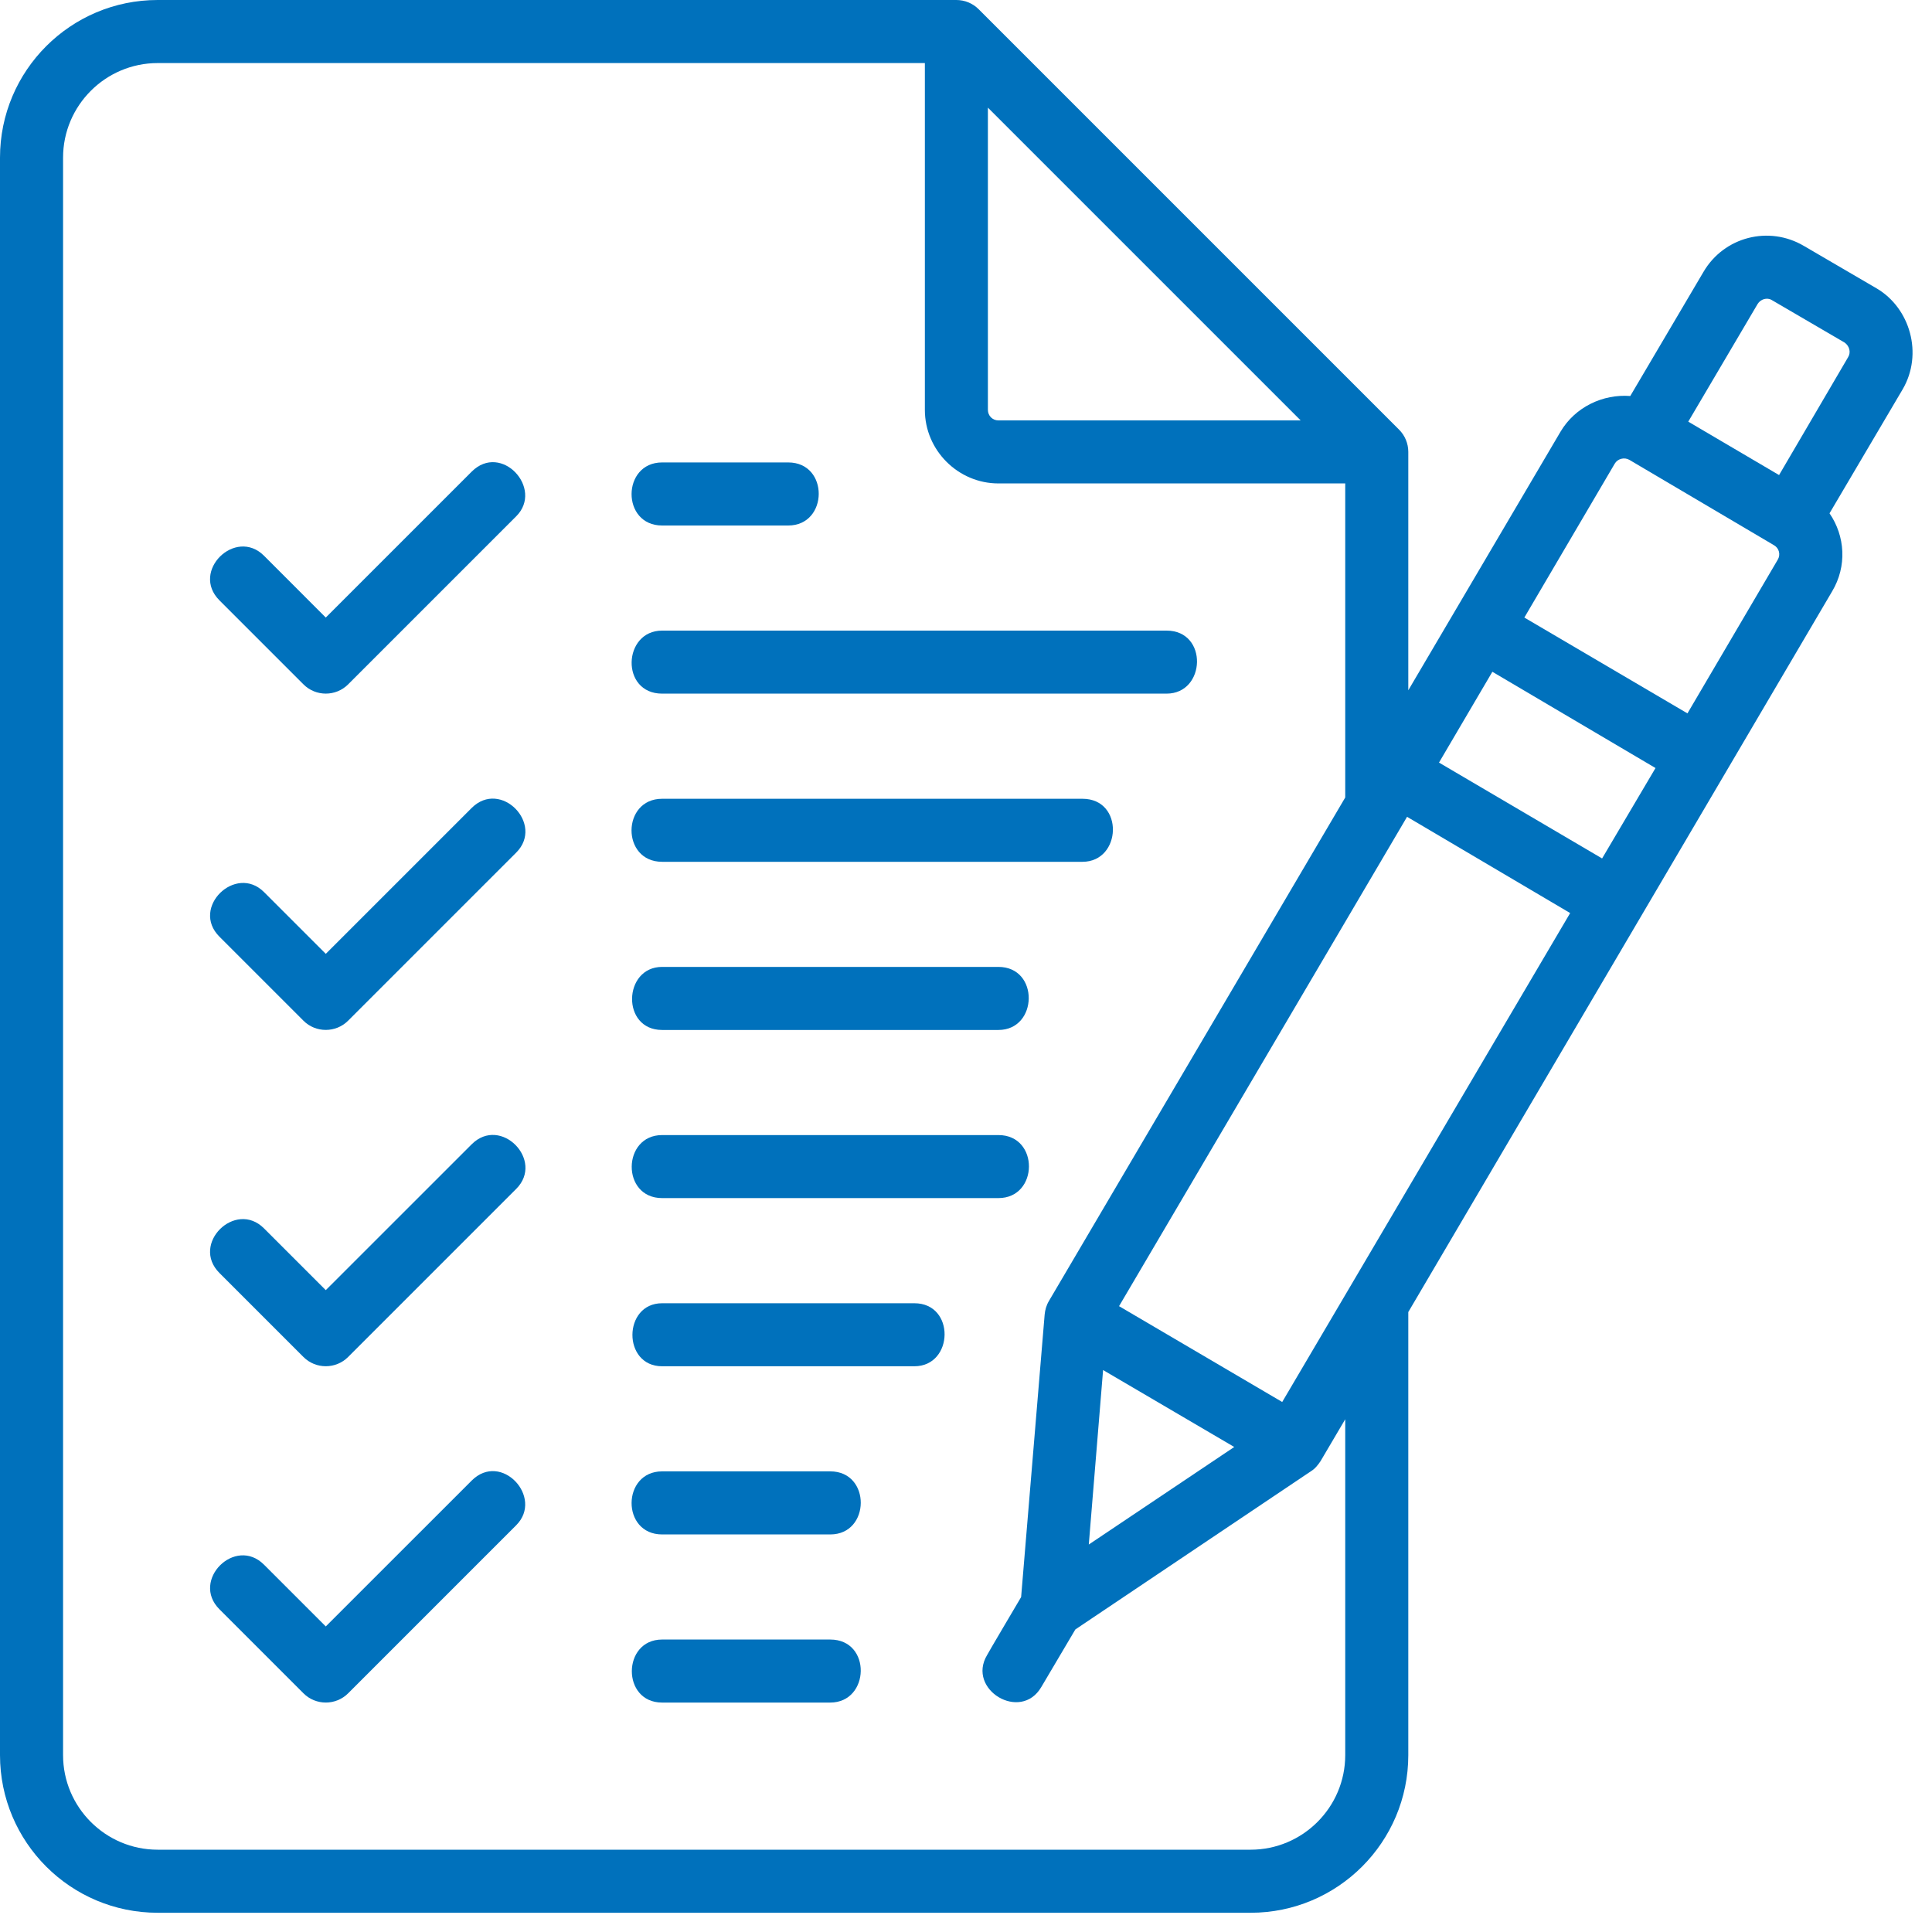
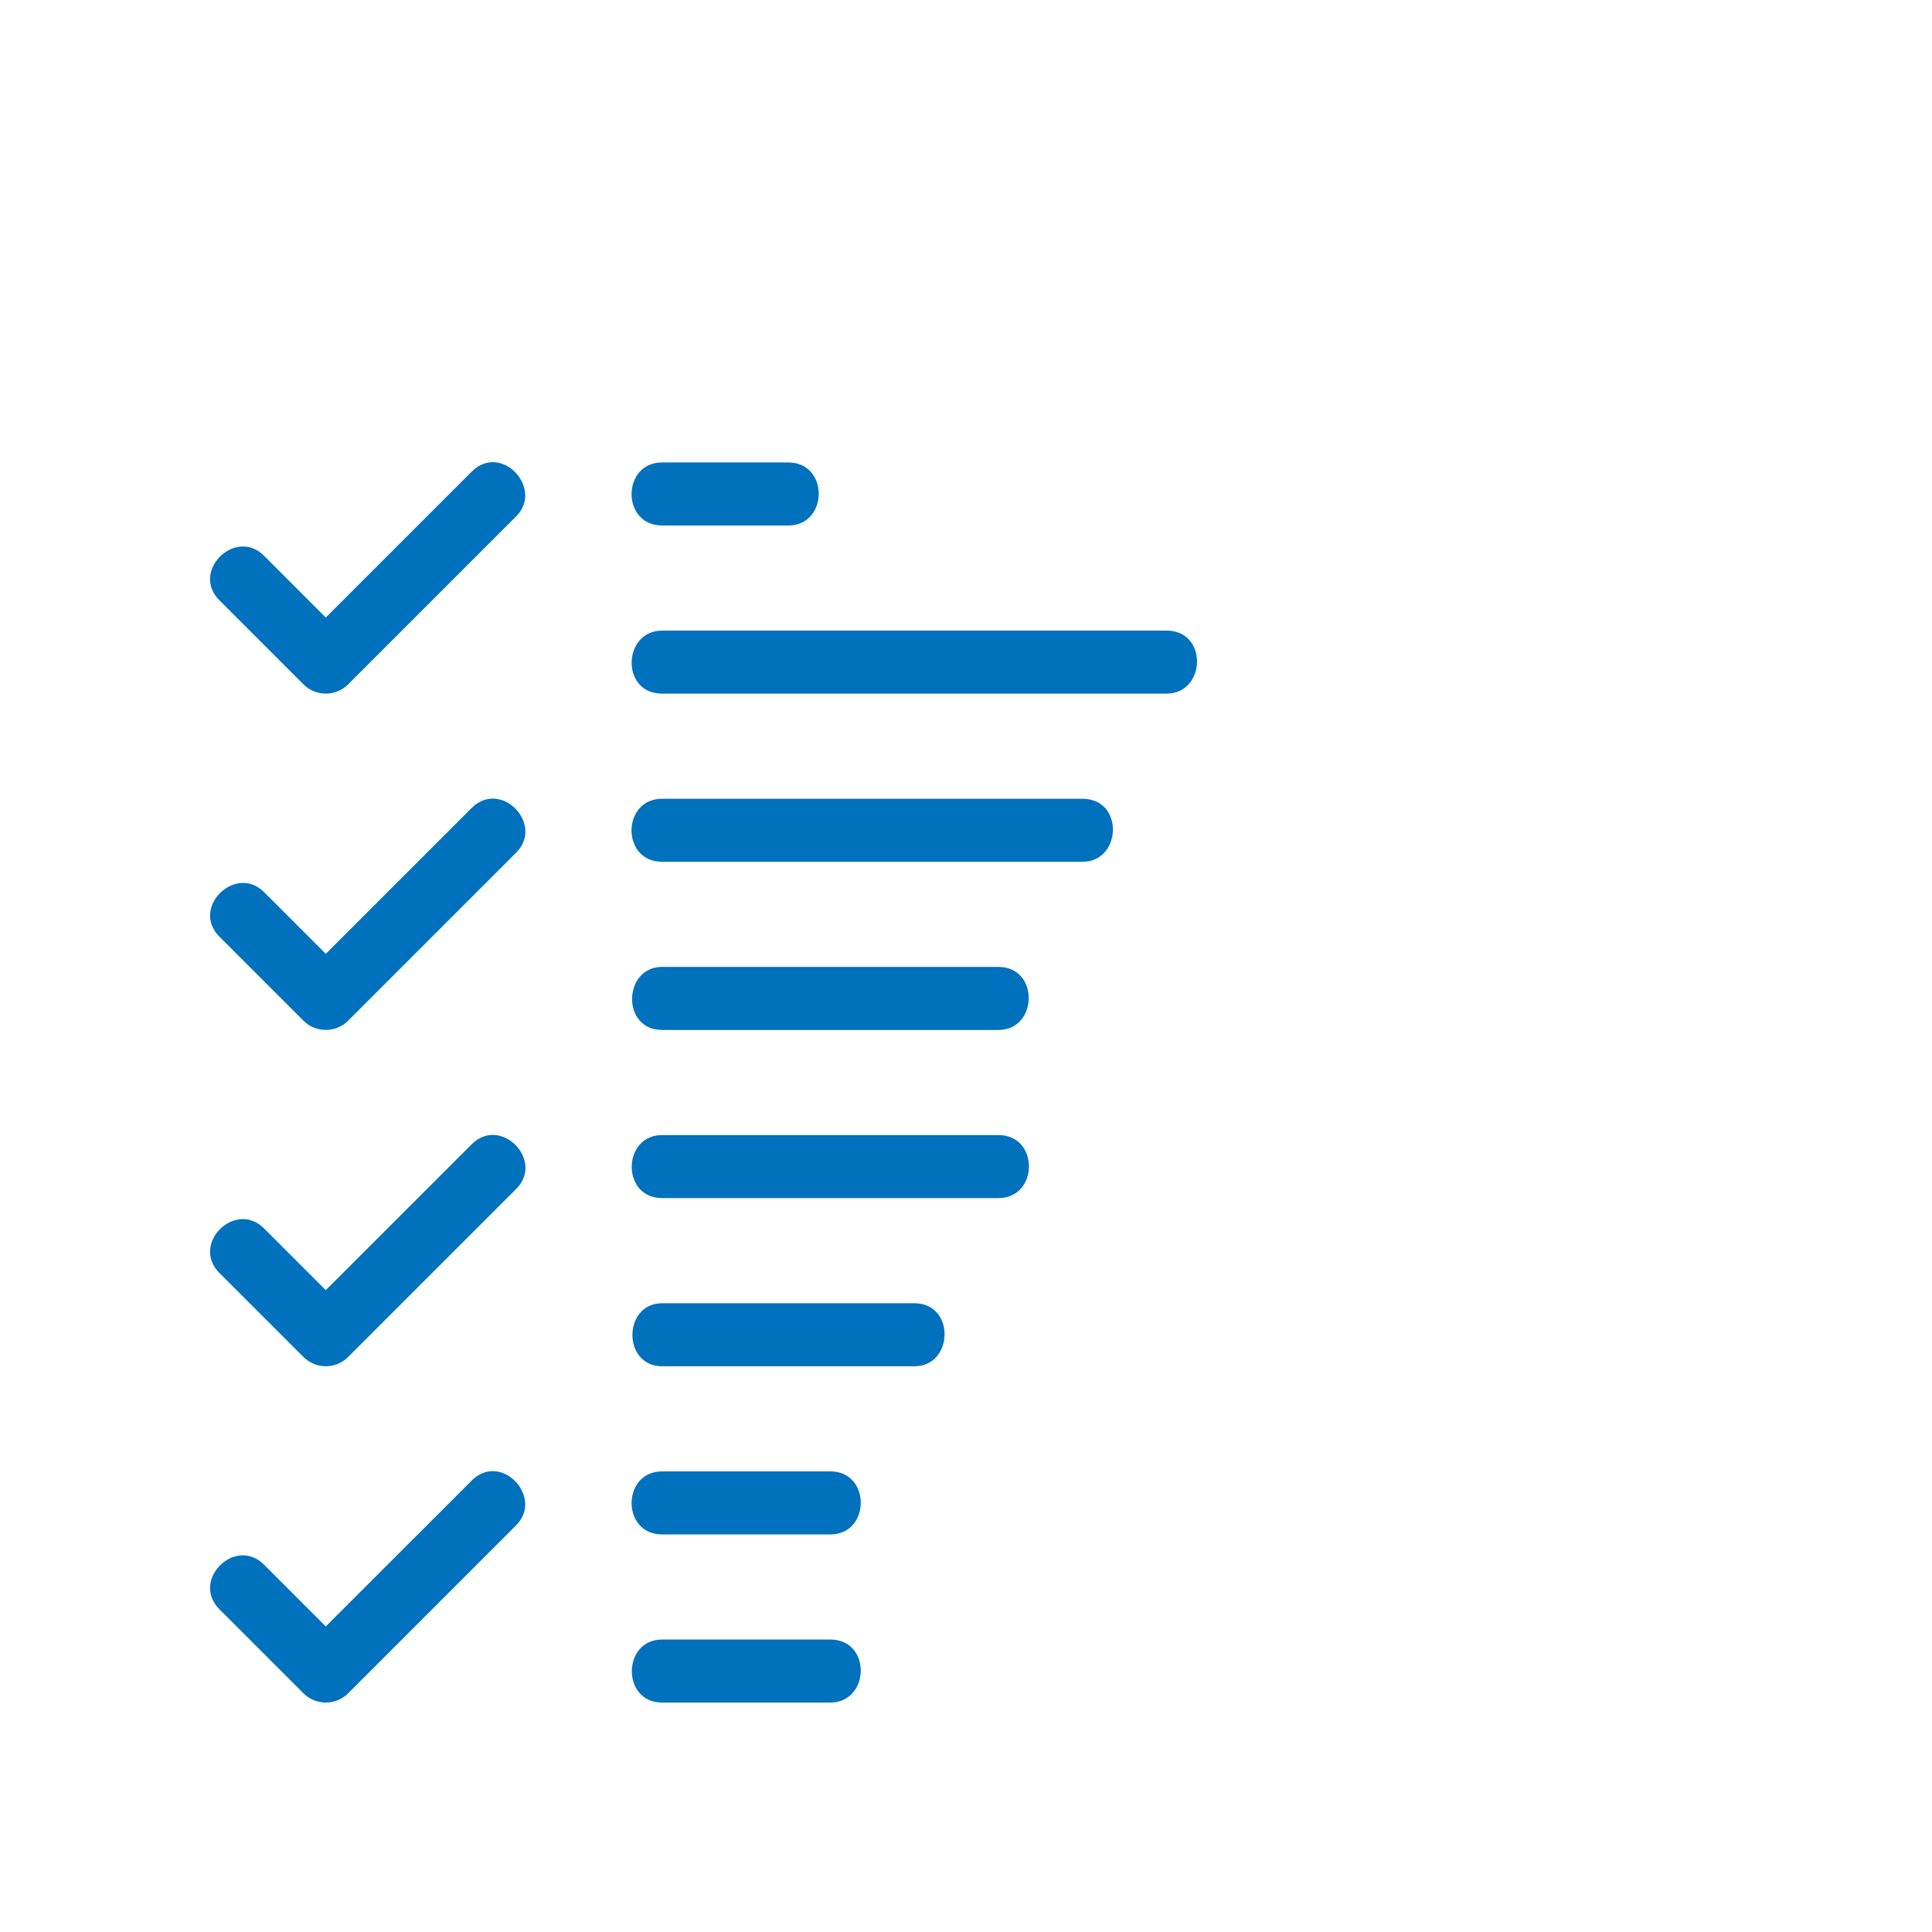
<svg xmlns="http://www.w3.org/2000/svg" width="45" height="45" viewBox="0 0 45 45" fill="none">
  <path d="M10.986 26.653L7.588 30.05C7.588 30.05 6.155 28.617 6.149 28.611C5.482 27.944 4.435 28.974 5.111 29.65L7.069 31.608C7.354 31.893 7.821 31.894 8.107 31.608C8.107 31.608 12.003 27.712 12.024 27.691C12.688 27.027 11.662 25.977 10.986 26.653Z" fill="#0071BC" />
  <path d="M10.986 34.486L7.588 37.883C7.588 37.883 6.158 36.453 6.149 36.444C5.478 35.773 4.438 36.81 5.111 37.483L7.069 39.441C7.355 39.727 7.822 39.727 8.108 39.441C8.108 39.441 12.006 35.543 12.024 35.525C12.67 34.878 11.674 33.798 10.986 34.486Z" fill="#0071BC" />
  <path d="M10.985 18.82L7.588 22.217C7.588 22.217 6.153 20.782 6.149 20.778C5.49 20.119 4.435 21.141 5.11 21.816L7.069 23.775C7.355 24.061 7.823 24.059 8.107 23.775C8.107 23.775 12.007 19.874 12.024 19.858C12.685 19.197 11.663 18.142 10.985 18.82Z" fill="#0071BC" />
  <path d="M10.986 10.986L7.588 14.384C7.588 14.384 6.157 12.952 6.149 12.944C5.485 12.28 4.434 13.306 5.111 13.983C5.111 13.983 7.068 15.94 7.069 15.941C7.355 16.227 7.822 16.227 8.108 15.941C8.108 15.941 12.016 12.033 12.024 12.025C12.67 11.379 11.675 10.297 10.986 10.986Z" fill="#0071BC" />
  <path d="M15.422 12.24C15.422 12.24 18.348 12.24 18.359 12.24C19.298 12.24 19.316 10.771 18.359 10.771C18.359 10.771 15.429 10.771 15.422 10.771C14.481 10.771 14.466 12.24 15.422 12.24Z" fill="#0071BC" />
  <path d="M15.422 16.156C15.422 16.156 27.133 16.156 27.172 16.156C28.09 16.156 28.143 14.688 27.172 14.688C27.172 14.688 15.438 14.688 15.422 14.688C14.504 14.688 14.447 16.156 15.422 16.156Z" fill="#0071BC" />
  <path d="M15.422 20.073C15.422 20.073 25.187 20.073 25.213 20.073C26.128 20.073 26.188 18.605 25.213 18.605C25.213 18.605 15.451 18.605 15.422 18.605C14.478 18.605 14.466 20.073 15.422 20.073Z" fill="#0071BC" />
  <path d="M15.422 23.99C15.422 23.99 23.223 23.99 23.255 23.99C24.181 23.99 24.212 22.521 23.255 22.521C23.255 22.521 15.441 22.521 15.422 22.521C14.513 22.521 14.465 23.99 15.422 23.99Z" fill="#0071BC" />
  <path d="M15.422 27.906C15.422 27.906 23.215 27.906 23.255 27.906C24.195 27.906 24.211 26.438 23.256 26.438C23.256 26.438 15.466 26.438 15.422 26.438C14.49 26.438 14.466 27.906 15.422 27.906Z" fill="#0071BC" />
  <path d="M21.297 30.355C21.297 30.355 15.447 30.355 15.422 30.355C14.507 30.355 14.493 31.823 15.422 31.823C15.422 31.823 21.274 31.823 21.297 31.823C22.217 31.823 22.255 30.355 21.297 30.355Z" fill="#0071BC" />
  <path d="M19.339 34.271C19.339 34.271 15.441 34.271 15.422 34.271C14.482 34.271 14.466 35.74 15.422 35.74C15.422 35.74 19.318 35.74 19.339 35.74C20.278 35.74 20.293 34.271 19.339 34.271Z" fill="#0071BC" />
  <path d="M19.338 38.188C19.338 38.188 15.443 38.188 15.421 38.188C14.49 38.188 14.474 39.656 15.421 39.656C15.421 39.656 19.331 39.656 19.338 39.656C20.264 39.656 20.307 38.188 19.338 38.188Z" fill="#0071BC" />
-   <path d="M43.71 6.717L42.016 5.728C41.203 5.248 40.156 5.513 39.676 6.335L37.972 9.224C37.336 9.175 36.689 9.478 36.347 10.056L32.802 16.078V10.526C32.802 10.33 32.724 10.144 32.587 10.007L22.795 0.215C22.658 0.078 22.472 0 22.276 0H3.672C1.645 0 0 1.645 0 3.672V40.88C0 42.907 1.645 44.552 3.672 44.552H29.13C31.157 44.552 32.802 42.907 32.802 40.88V30.56L42.672 13.777C43.025 13.189 42.976 12.484 42.613 11.956L44.317 9.067C44.797 8.245 44.493 7.177 43.71 6.717ZM23.01 2.507L30.295 9.792H23.255C23.118 9.792 23.01 9.684 23.01 9.547V2.507ZM31.333 40.88C31.333 42.094 30.344 43.083 29.13 43.083H3.672C2.458 43.083 1.469 42.094 1.469 40.88V3.672C1.469 2.458 2.458 1.469 3.672 1.469H21.542V9.547C21.542 10.487 22.315 11.26 23.255 11.26H31.333V18.575L24.43 30.305C24.372 30.403 24.342 30.511 24.332 30.619L23.784 37.199C23.784 37.199 22.991 38.54 22.991 38.55C22.511 39.353 23.774 40.116 24.254 39.294L25.047 37.953L30.53 34.271C30.628 34.212 30.697 34.124 30.756 34.036L31.333 33.057V40.88ZM25.693 31.911L28.748 33.703L25.36 35.975L25.693 31.911ZM29.865 32.655L26.065 30.423L32.773 19.025L36.572 21.267L29.865 32.655ZM37.316 19.995L33.517 17.762L34.76 15.647L38.56 17.889L37.316 19.995ZM41.409 13.033L39.304 16.616L35.505 14.384L37.61 10.8C37.678 10.683 37.835 10.643 37.953 10.712L41.321 12.7C41.438 12.768 41.477 12.915 41.409 13.033ZM43.044 8.323L41.438 11.065L39.323 9.821C39.323 9.821 40.939 7.079 40.939 7.079C41.009 6.968 41.158 6.92 41.272 6.991C41.272 6.991 42.966 7.98 42.966 7.98C43.076 8.059 43.118 8.205 43.044 8.323Z" fill="#0071BC" />
</svg>